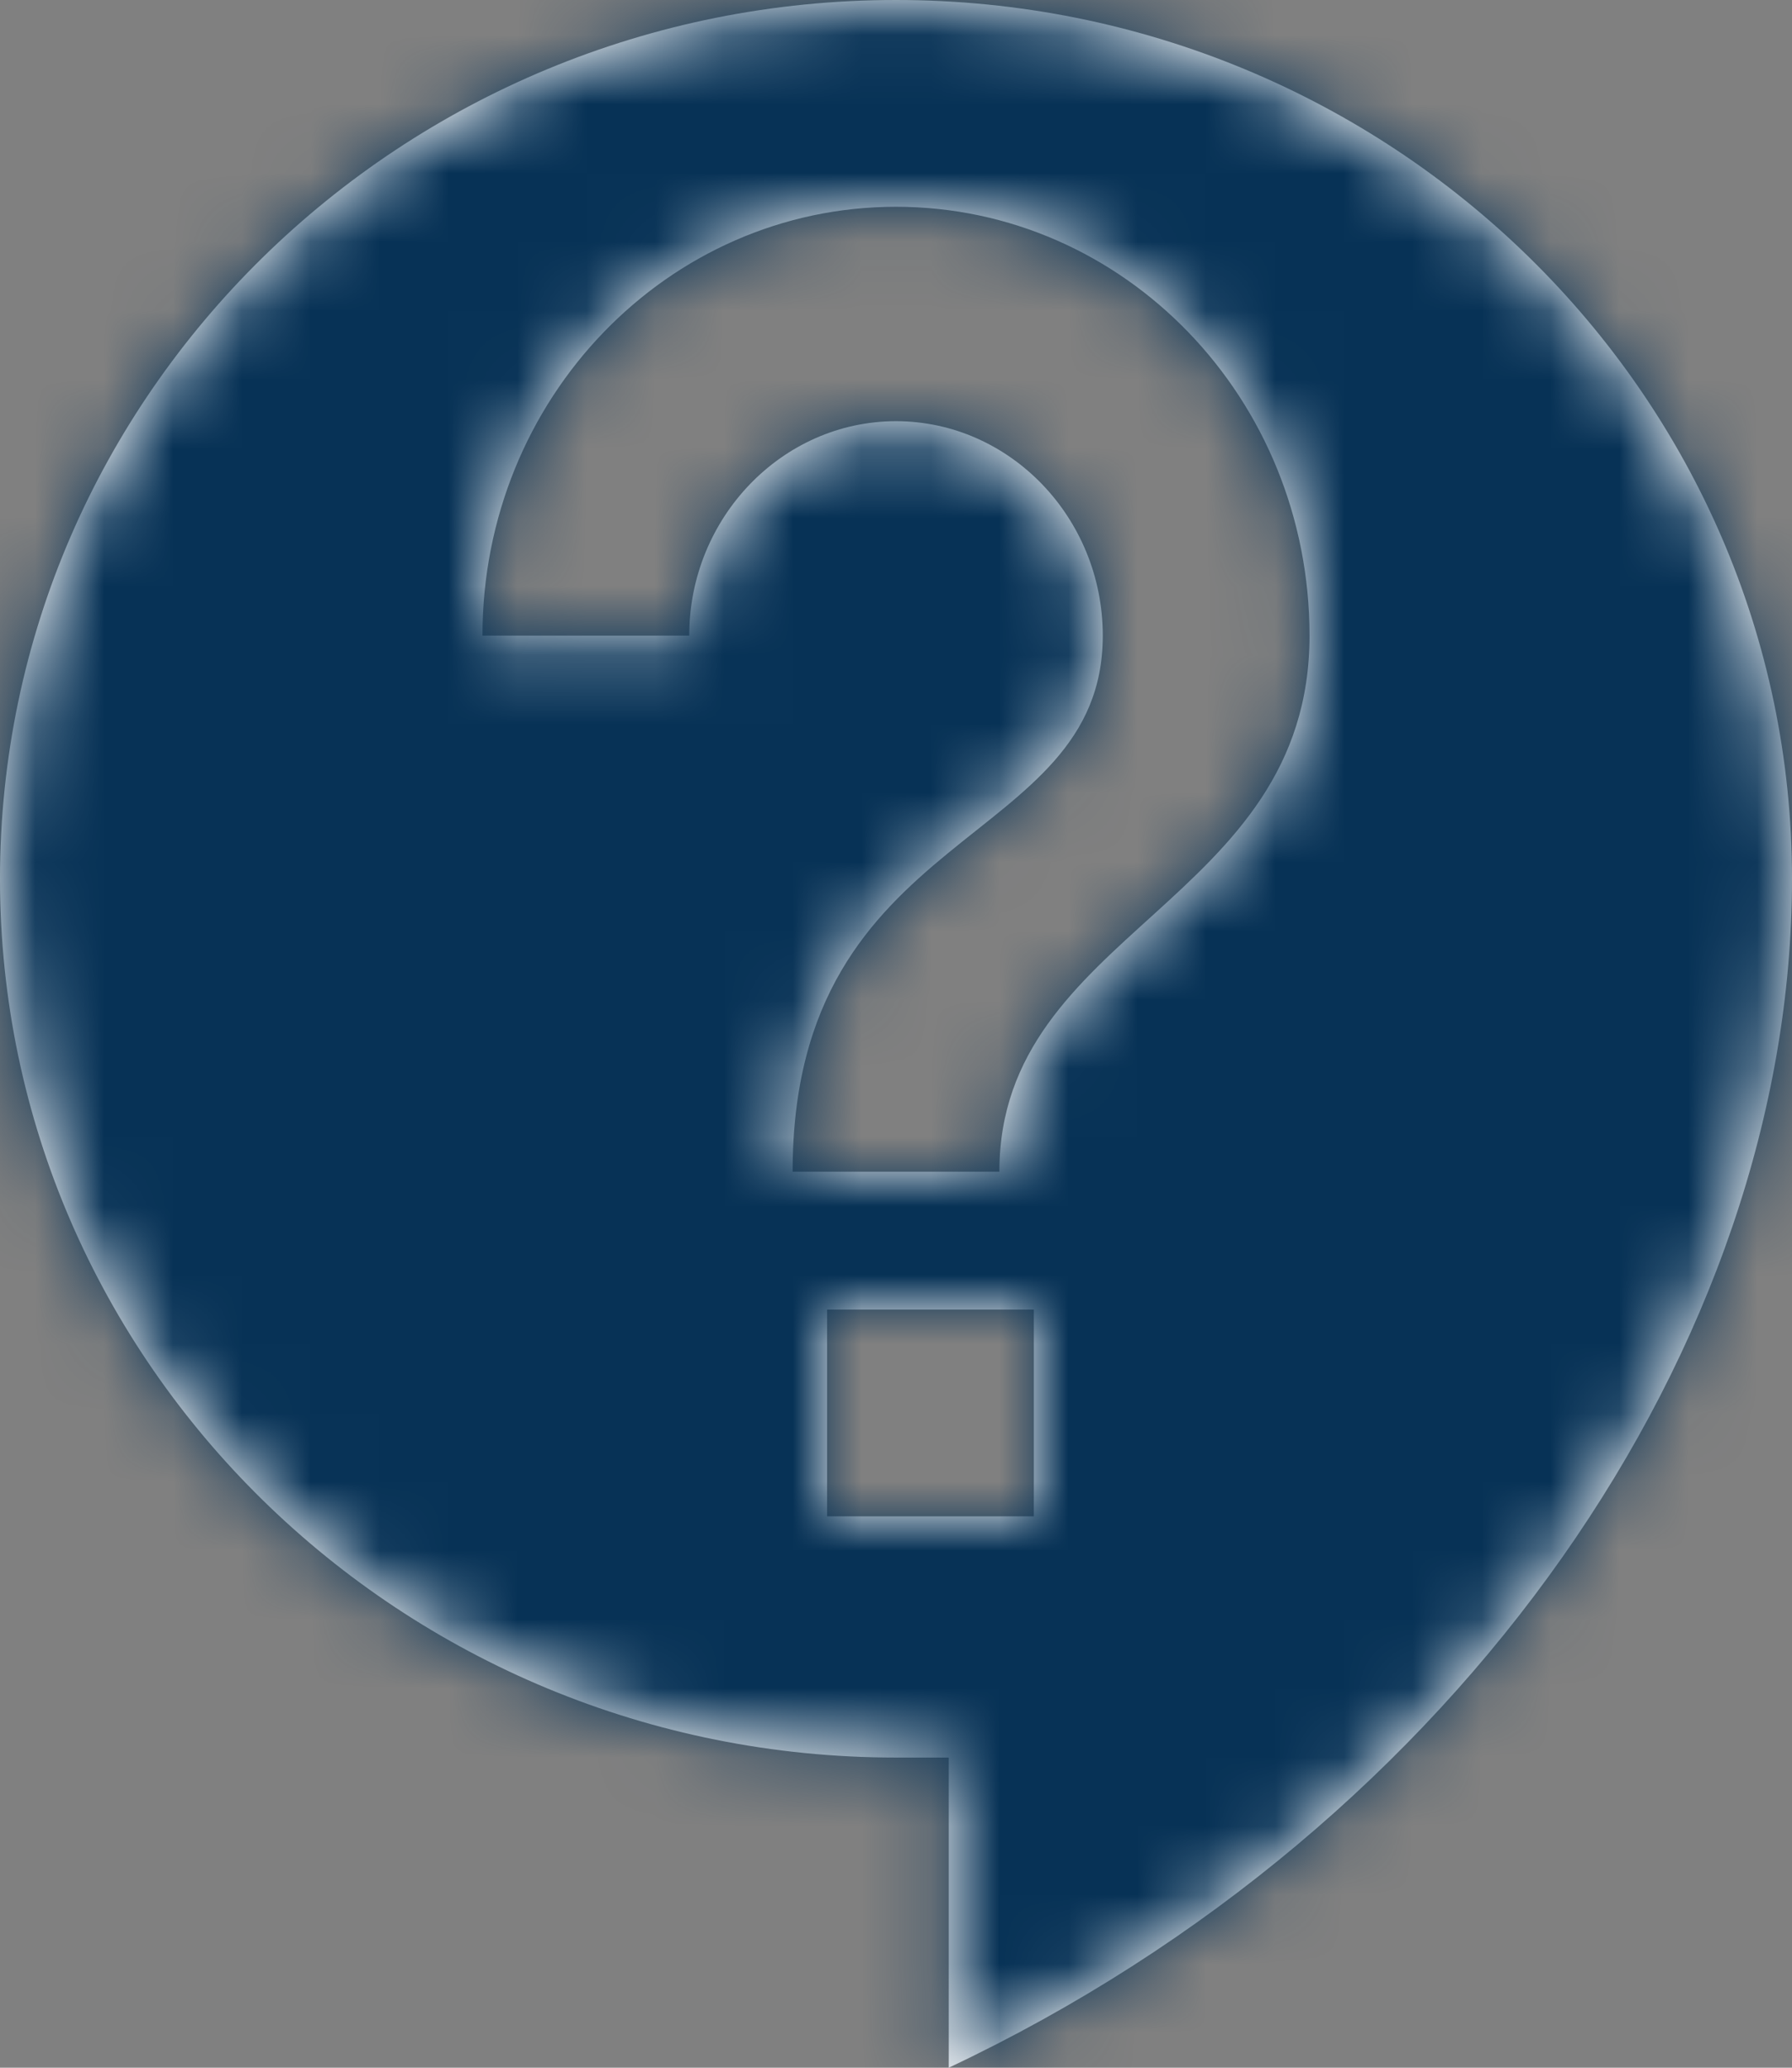
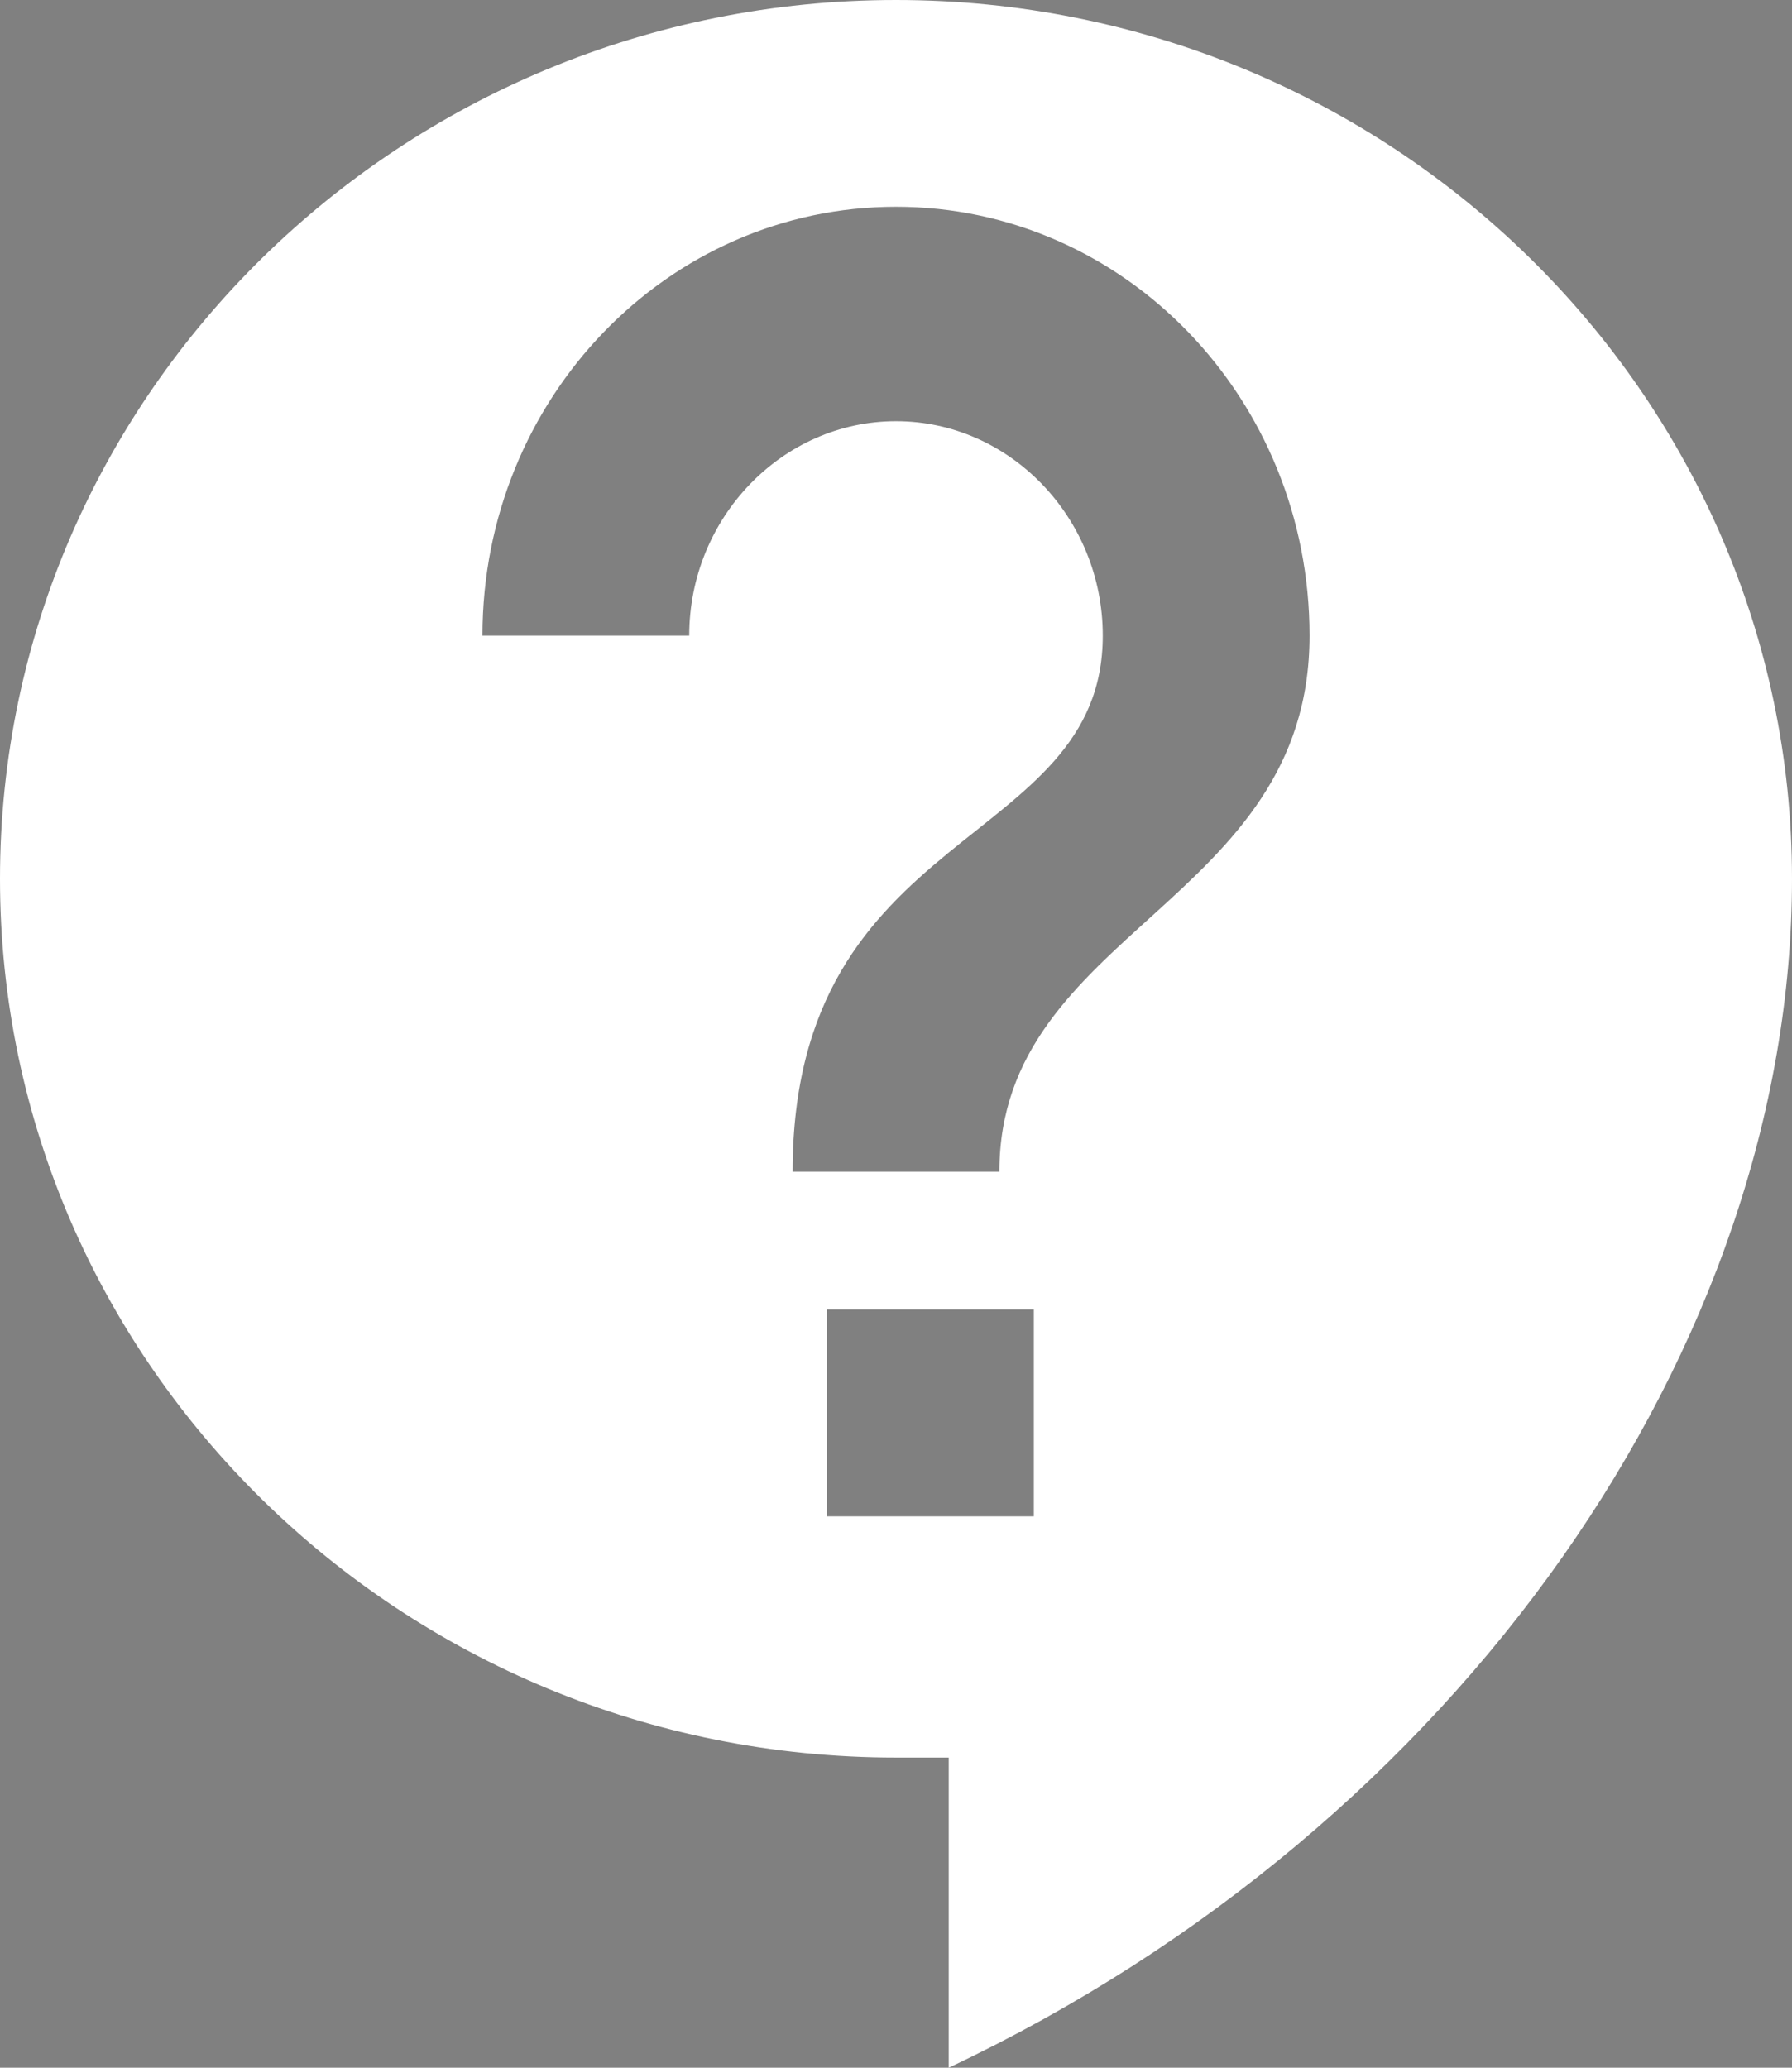
<svg xmlns="http://www.w3.org/2000/svg" xmlns:xlink="http://www.w3.org/1999/xlink" width="26px" height="30px" viewBox="0 0 26 30" version="1.1">
  <rect x="0" y="0" width="26" height="30" fill="#808080" stroke="none" />
  <title>05_need help</title>
  <desc>Created with Sketch.</desc>
  <defs>
    <path d="M13,0 C5.827,0 0,5.715 0,12.75 C0,19.785 5.827,25.5 13,25.5 L13.765,25.5 L13.765,30 C21.198,26.49 26,19.5 26,12.75 C26,5.715 20.173,0 13,0 Z M15,22 L12,22 L12,19 L15,19 L15,22 Z M14.5,17 L11.5,17 C11.5,11.944 16,12.333 16,9.222 C16,7.511 14.65,6.111 13,6.111 C11.35,6.111 10,7.511 10,9.222 L7,9.222 C7,5.784 9.685,3 13,3 C16.315,3 19,5.784 19,9.222 C19,13.111 14.5,13.5 14.5,17 Z" id="path-1" />
  </defs>
  <g id="Icons" stroke="none" stroke-width="1" fill="none" fill-rule="evenodd">
    <g id="ICONS" transform="translate(-336, -116)">
      <g id="header" transform="translate(40, 72)">
        <g id="Icons_Top-Nav/Chat" transform="translate(294, 44)">
          <g id="CHAT" transform="translate(2, -0)">
            <mask id="mask-2" fill="black">
              <use xlink:href="#path-1" />
            </mask>
            <use id="Shape" fill="#ffffff" fill-rule="nonzero" xlink:href="#path-1" />
            <g id="Icons_Color/073256" mask="url(#mask-2)" fill="#073256">
              <g transform="translate(-2, 0)" id="Rectangle">
-                 <rect x="0" y="0" width="30" height="30" />
-               </g>
+                 </g>
            </g>
          </g>
        </g>
      </g>
    </g>
  </g>
</svg>